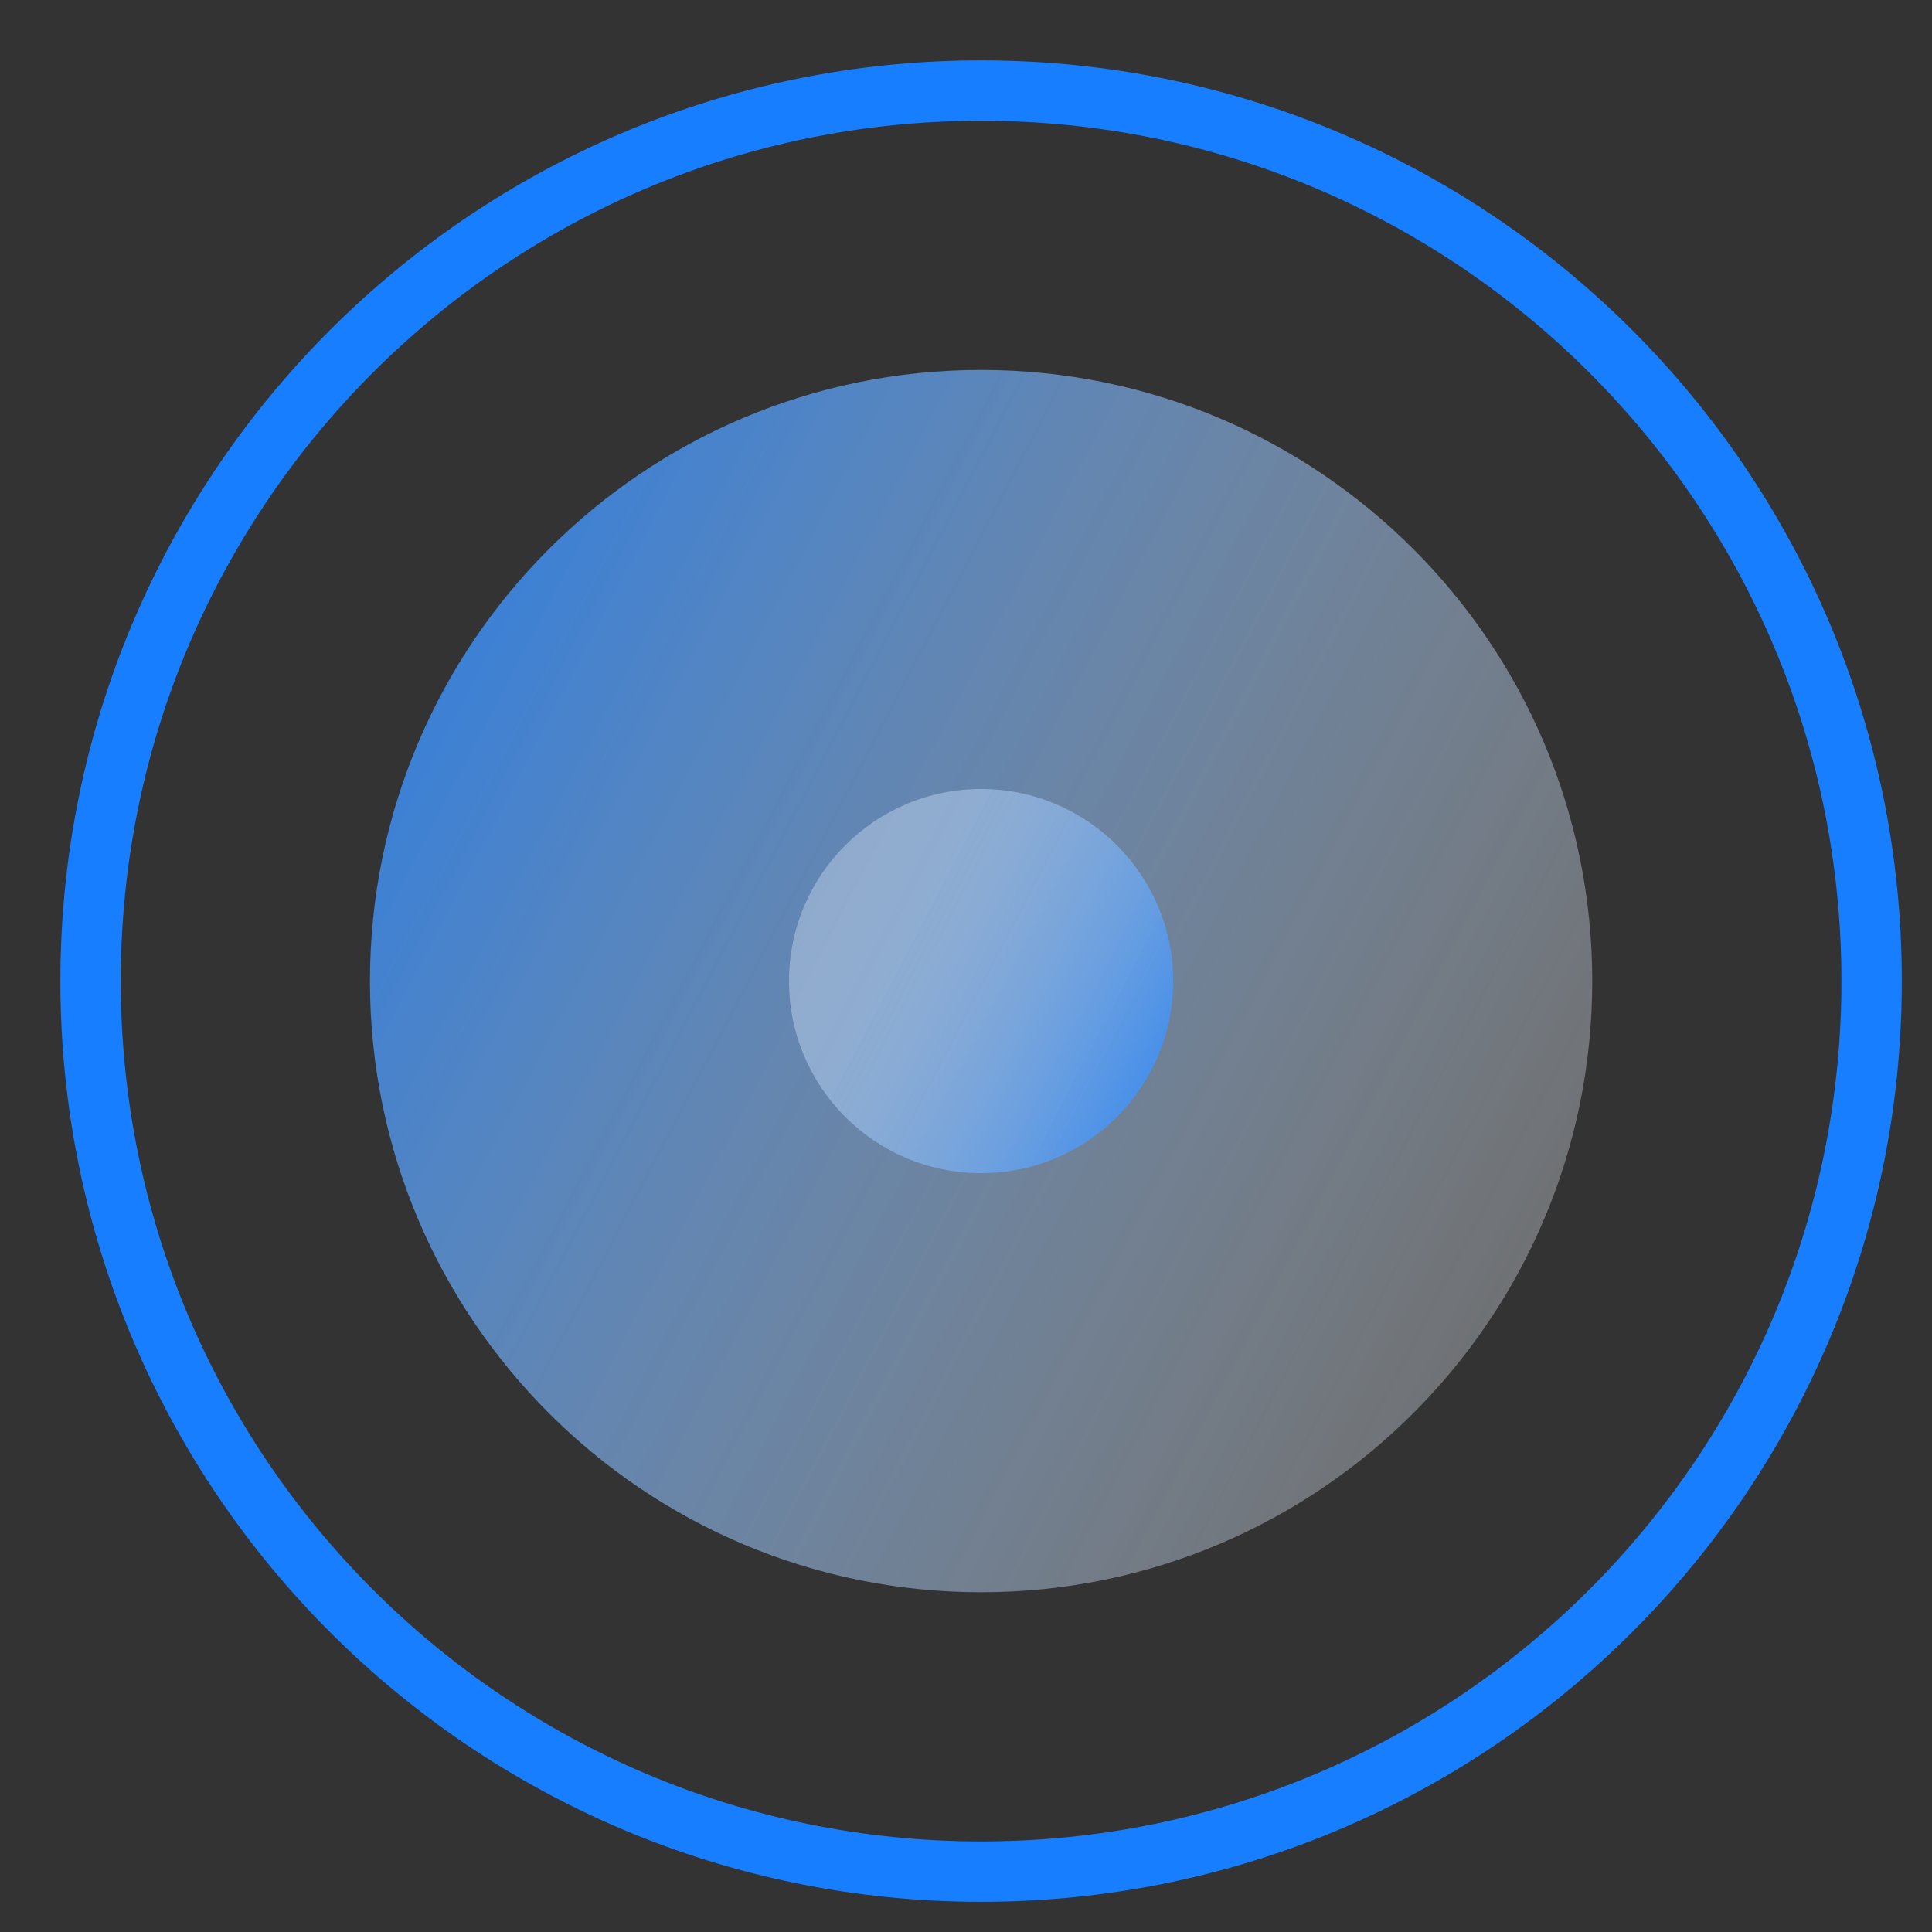
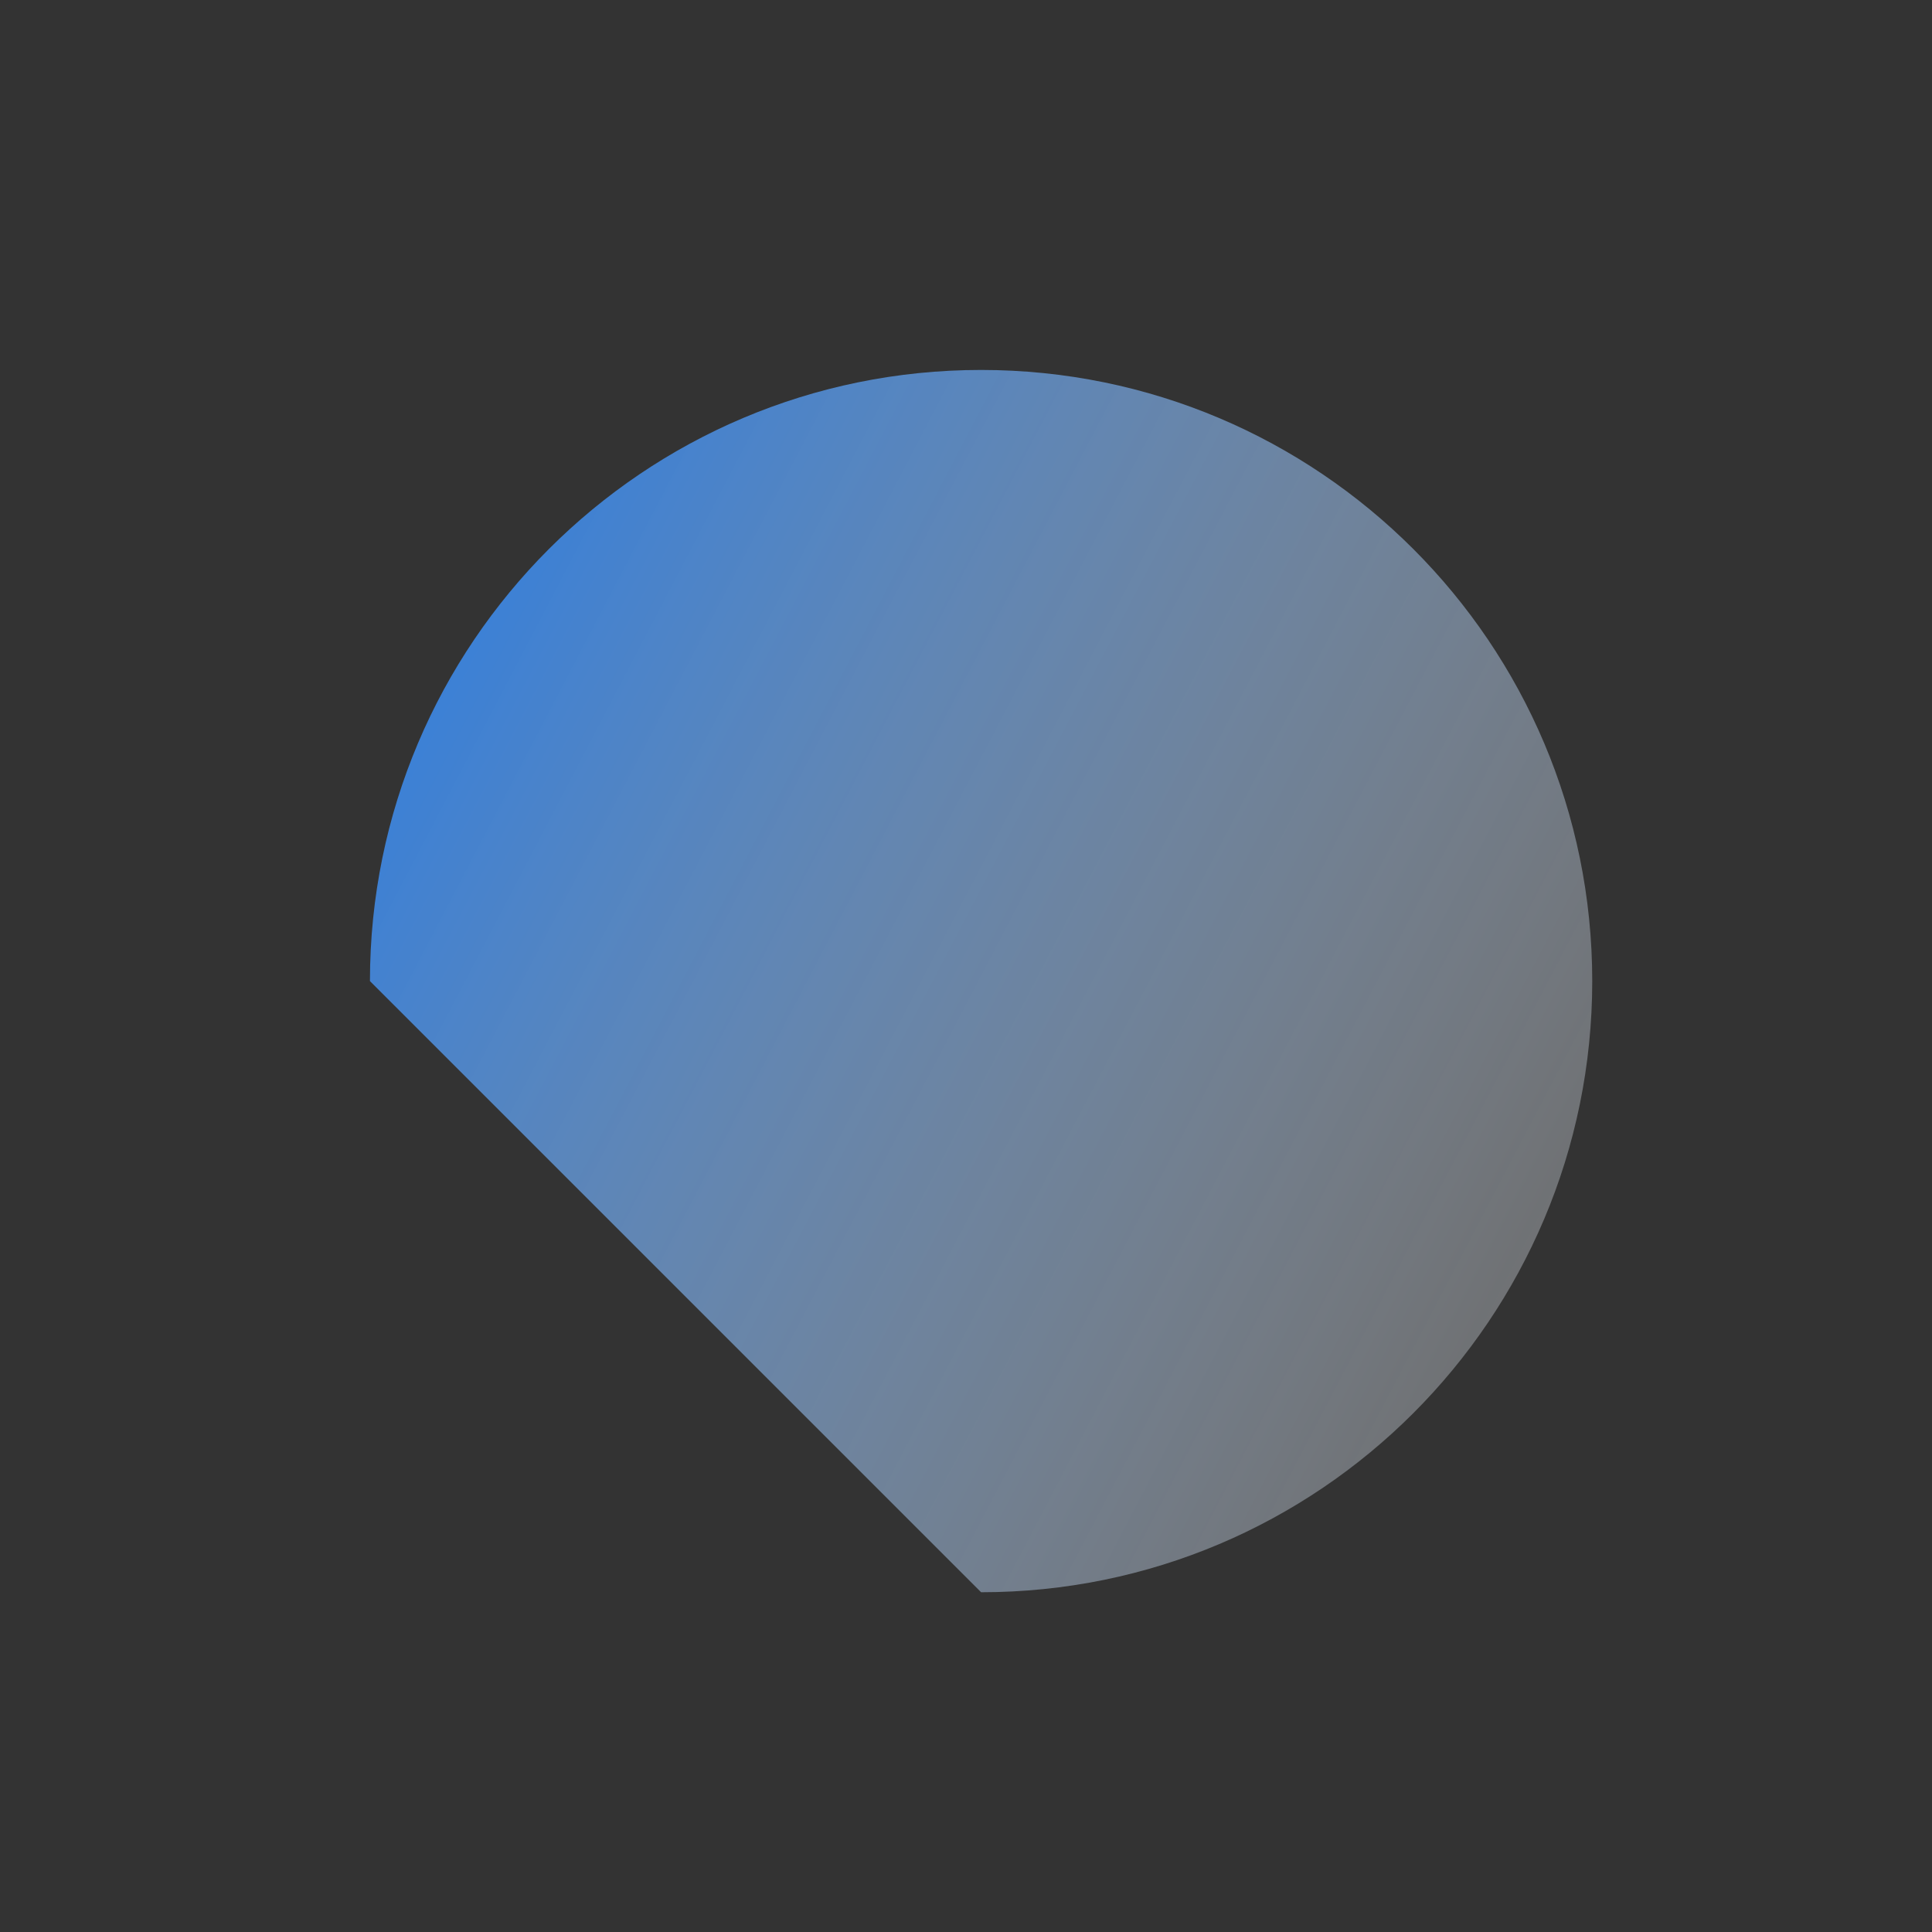
<svg xmlns="http://www.w3.org/2000/svg" width="64" height="64" viewBox="0 0 64 64" fill="none">
  <rect x="0" y="0" width="64" height="64" fill="#333333" stroke="none" />
-   <path d="M32.5 62C48.792 62 62 48.792 62 32.5C62 16.208 48.792 3 32.5 3C16.208 3 3 16.208 3 32.5C3 48.792 16.208 62 32.5 62Z" stroke="#177FFF" stroke-width="2" />
-   <path opacity="0.9" d="M32.5 52.745C43.681 52.745 52.745 43.681 52.745 32.5C52.745 21.319 43.681 12.255 32.5 12.255C21.319 12.255 12.255 21.319 12.255 32.5C12.255 43.681 21.319 52.745 32.5 52.745Z" fill="url(#paint0_linear_546_315)" />
-   <path opacity="0.9" d="M32.5 26.137C28.986 26.137 26.137 28.986 26.137 32.5C26.137 36.014 28.986 38.863 32.5 38.863C36.014 38.863 38.863 36.014 38.863 32.5C38.863 28.986 36.014 26.137 32.5 26.137Z" fill="url(#paint1_linear_546_315)" />
+   <path opacity="0.9" d="M32.5 52.745C43.681 52.745 52.745 43.681 52.745 32.5C52.745 21.319 43.681 12.255 32.5 12.255C21.319 12.255 12.255 21.319 12.255 32.5Z" fill="url(#paint0_linear_546_315)" />
  <defs>
    <linearGradient id="paint0_linear_546_315" x1="10.124" y1="12.255" x2="103.891" y2="61.269" gradientUnits="userSpaceOnUse">
      <stop stop-color="#177FFF" />
      <stop offset="0.501" stop-color="white" stop-opacity="0.31" />
      <stop offset="0.935" stop-color="white" stop-opacity="0" />
    </linearGradient>
    <linearGradient id="paint1_linear_546_315" x1="39.533" y1="38.863" x2="10.063" y2="23.458" gradientUnits="userSpaceOnUse">
      <stop stop-color="#177FFF" />
      <stop offset="0.501" stop-color="white" stop-opacity="0.31" />
      <stop offset="0.935" stop-color="white" stop-opacity="0" />
    </linearGradient>
  </defs>
</svg>